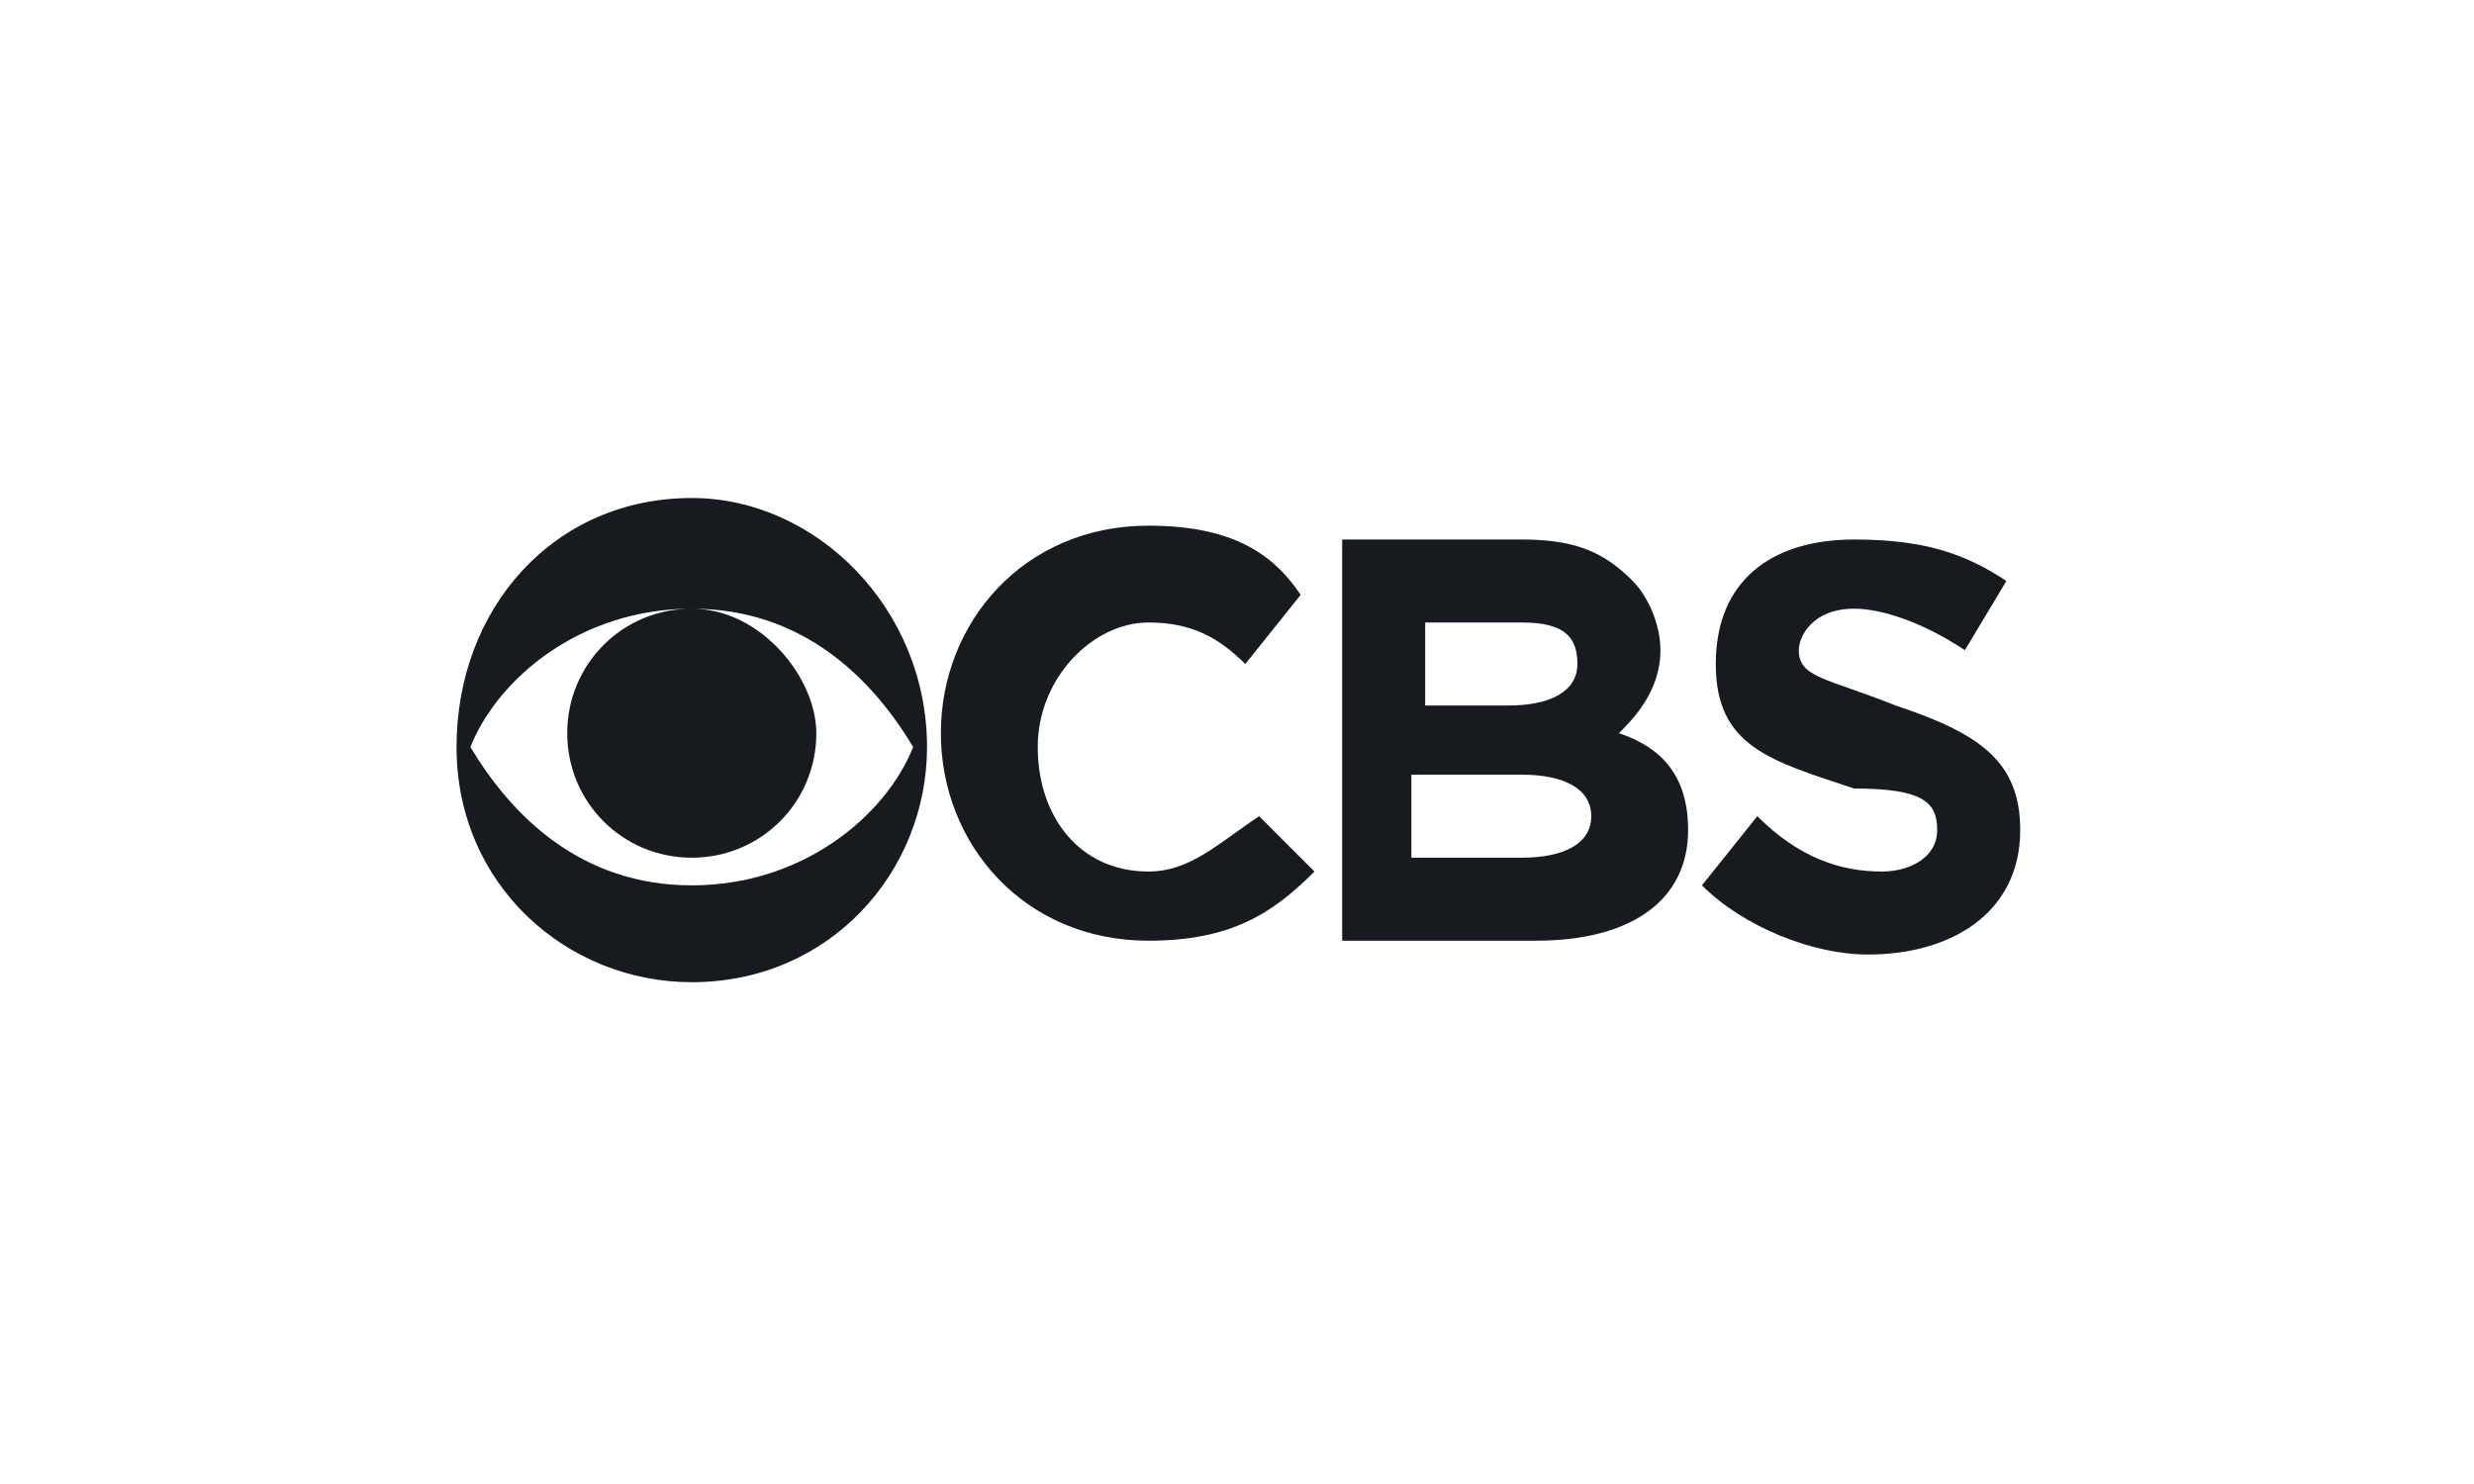
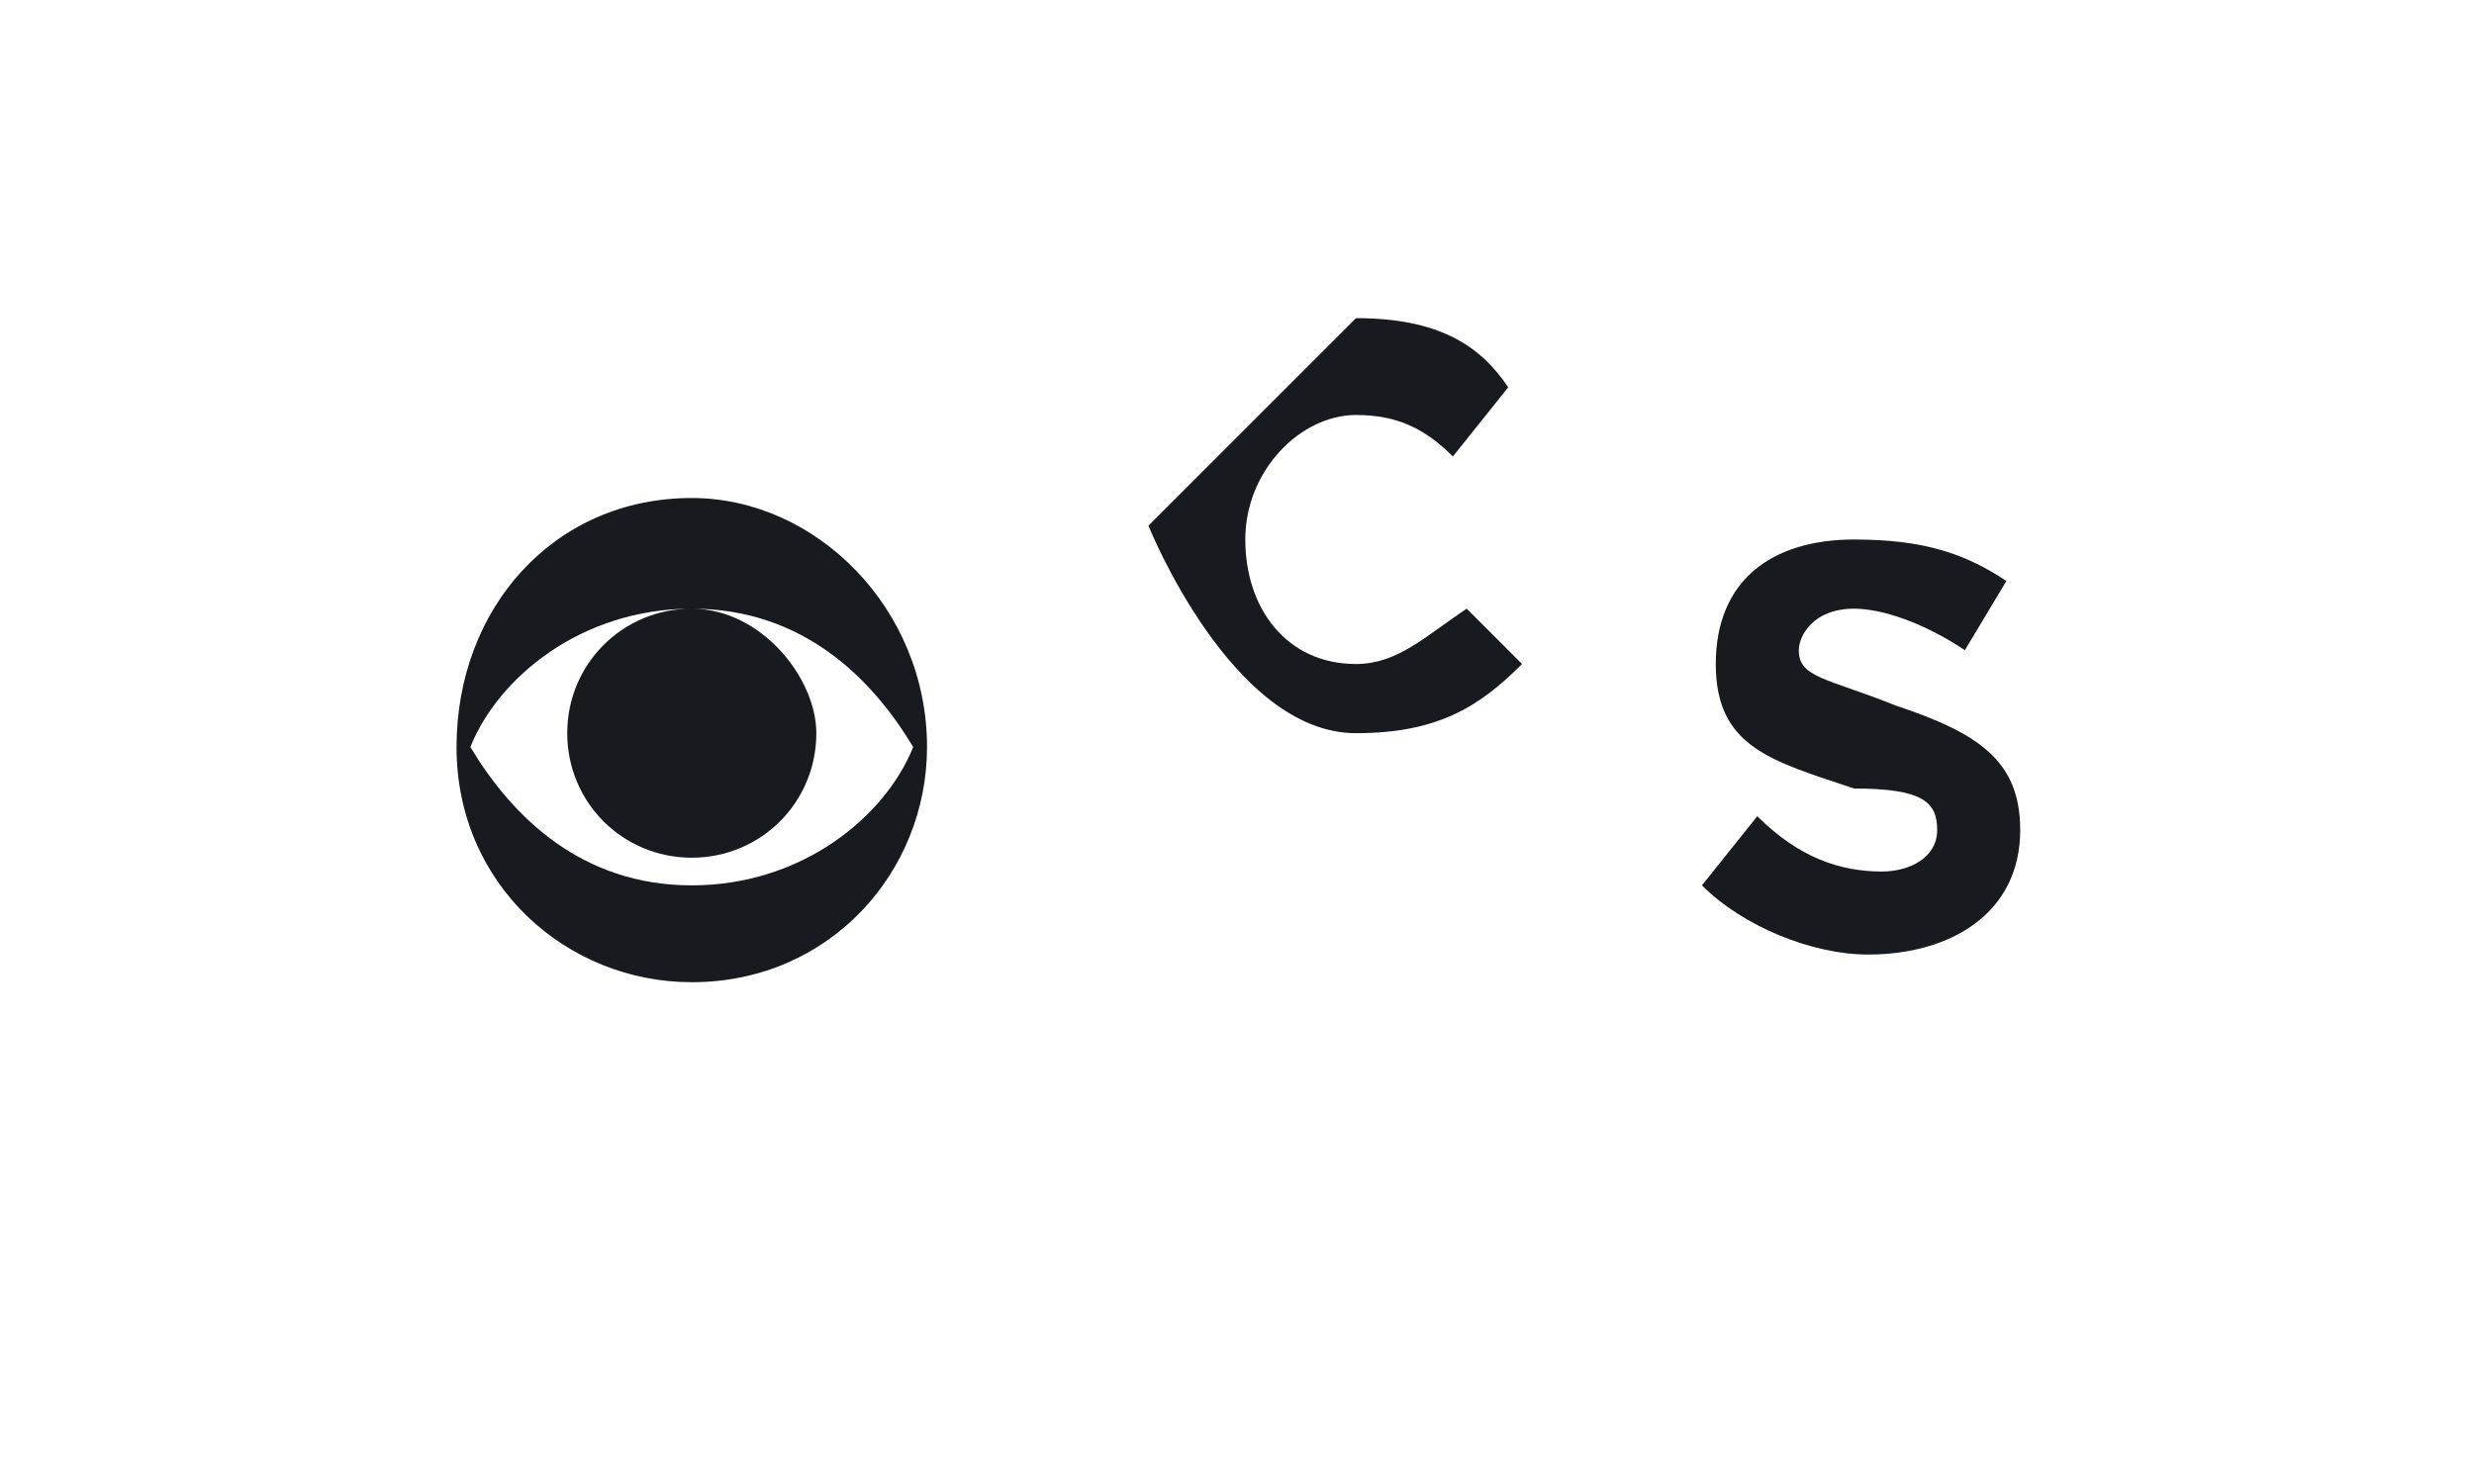
<svg xmlns="http://www.w3.org/2000/svg" xml:space="preserve" id="Layer_1" x="0" y="0" style="enable-background:new 0 0 300 180" version="1.1" viewBox="0 0 300 180">
  <style type="text/css">.st0{fill:#171a1e}</style>
  <g id="layer1" transform="translate(89.312 -287.75)">
    <g id="g3017" transform="matrix(16.78 0 0 16.78 -89.326 287.747)">
      <path id="path3003" d="M5 3.6c-1 0-1.7.8-1.7 1.8S4.1 7.1 5 7.1c1 0 1.7-.8 1.7-1.7 0-1-.8-1.8-1.7-1.8zm0 .8c.8 0 1.3.5 1.6 1-.2.5-.8 1-1.6 1s-1.3-.5-1.6-1c.2-.5.8-1 1.6-1zm0 0c-.5 0-.9.4-.9.9s.4.9.9.9.9-.4.9-.9c0-.4-.4-.9-.9-.9z" class="st0" />
-       <path id="path3005" d="M8.3 3.8c-.9 0-1.5.7-1.5 1.5s.6 1.5 1.5 1.5c.6 0 .9-.2 1.2-.5l-.4-.4c-.3.2-.5.4-.8.4-.5 0-.8-.4-.8-.9s.4-.9.8-.9c.3 0 .5.1.7.3l.4-.5c-.2-.3-.5-.5-1.1-.5z" class="st0" />
-       <path id="path3007" d="M9.7 3.9v2.9h1.4c.7 0 1.1-.3 1.1-.8 0-.4-.2-.6-.5-.7.1-.1.3-.3.3-.6 0-.2-.1-.4-.2-.5-.2-.2-.4-.3-.8-.3H9.7zm.6.6h.7c.3 0 .4.1.4.3 0 .2-.2.3-.5.3h-.6v-.6zm0 1.1h.7c.3 0 .5.1.5.3 0 .2-.2.3-.5.3h-.8v-.6h.1z" class="st0" />
+       <path id="path3005" d="M8.3 3.8s.6 1.5 1.5 1.5c.6 0 .9-.2 1.2-.5l-.4-.4c-.3.2-.5.4-.8.4-.5 0-.8-.4-.8-.9s.4-.9.8-.9c.3 0 .5.1.7.3l.4-.5c-.2-.3-.5-.5-1.1-.5z" class="st0" />
      <path id="path3009" d="M13.4 3.9c-.6 0-1 .3-1 .9 0 .6.4.7 1 .9.5 0 .6.1.6.3 0 .2-.2.3-.4.3-.3 0-.6-.1-.9-.4l-.4.5c.3.3.8.5 1.2.5.6 0 1.1-.3 1.1-.9 0-.5-.3-.7-.9-.9-.5-.2-.7-.2-.7-.4 0-.1.1-.3.4-.3.2 0 .5.1.8.3l.3-.5c-.3-.2-.6-.3-1.1-.3z" class="st0" />
    </g>
  </g>
</svg>